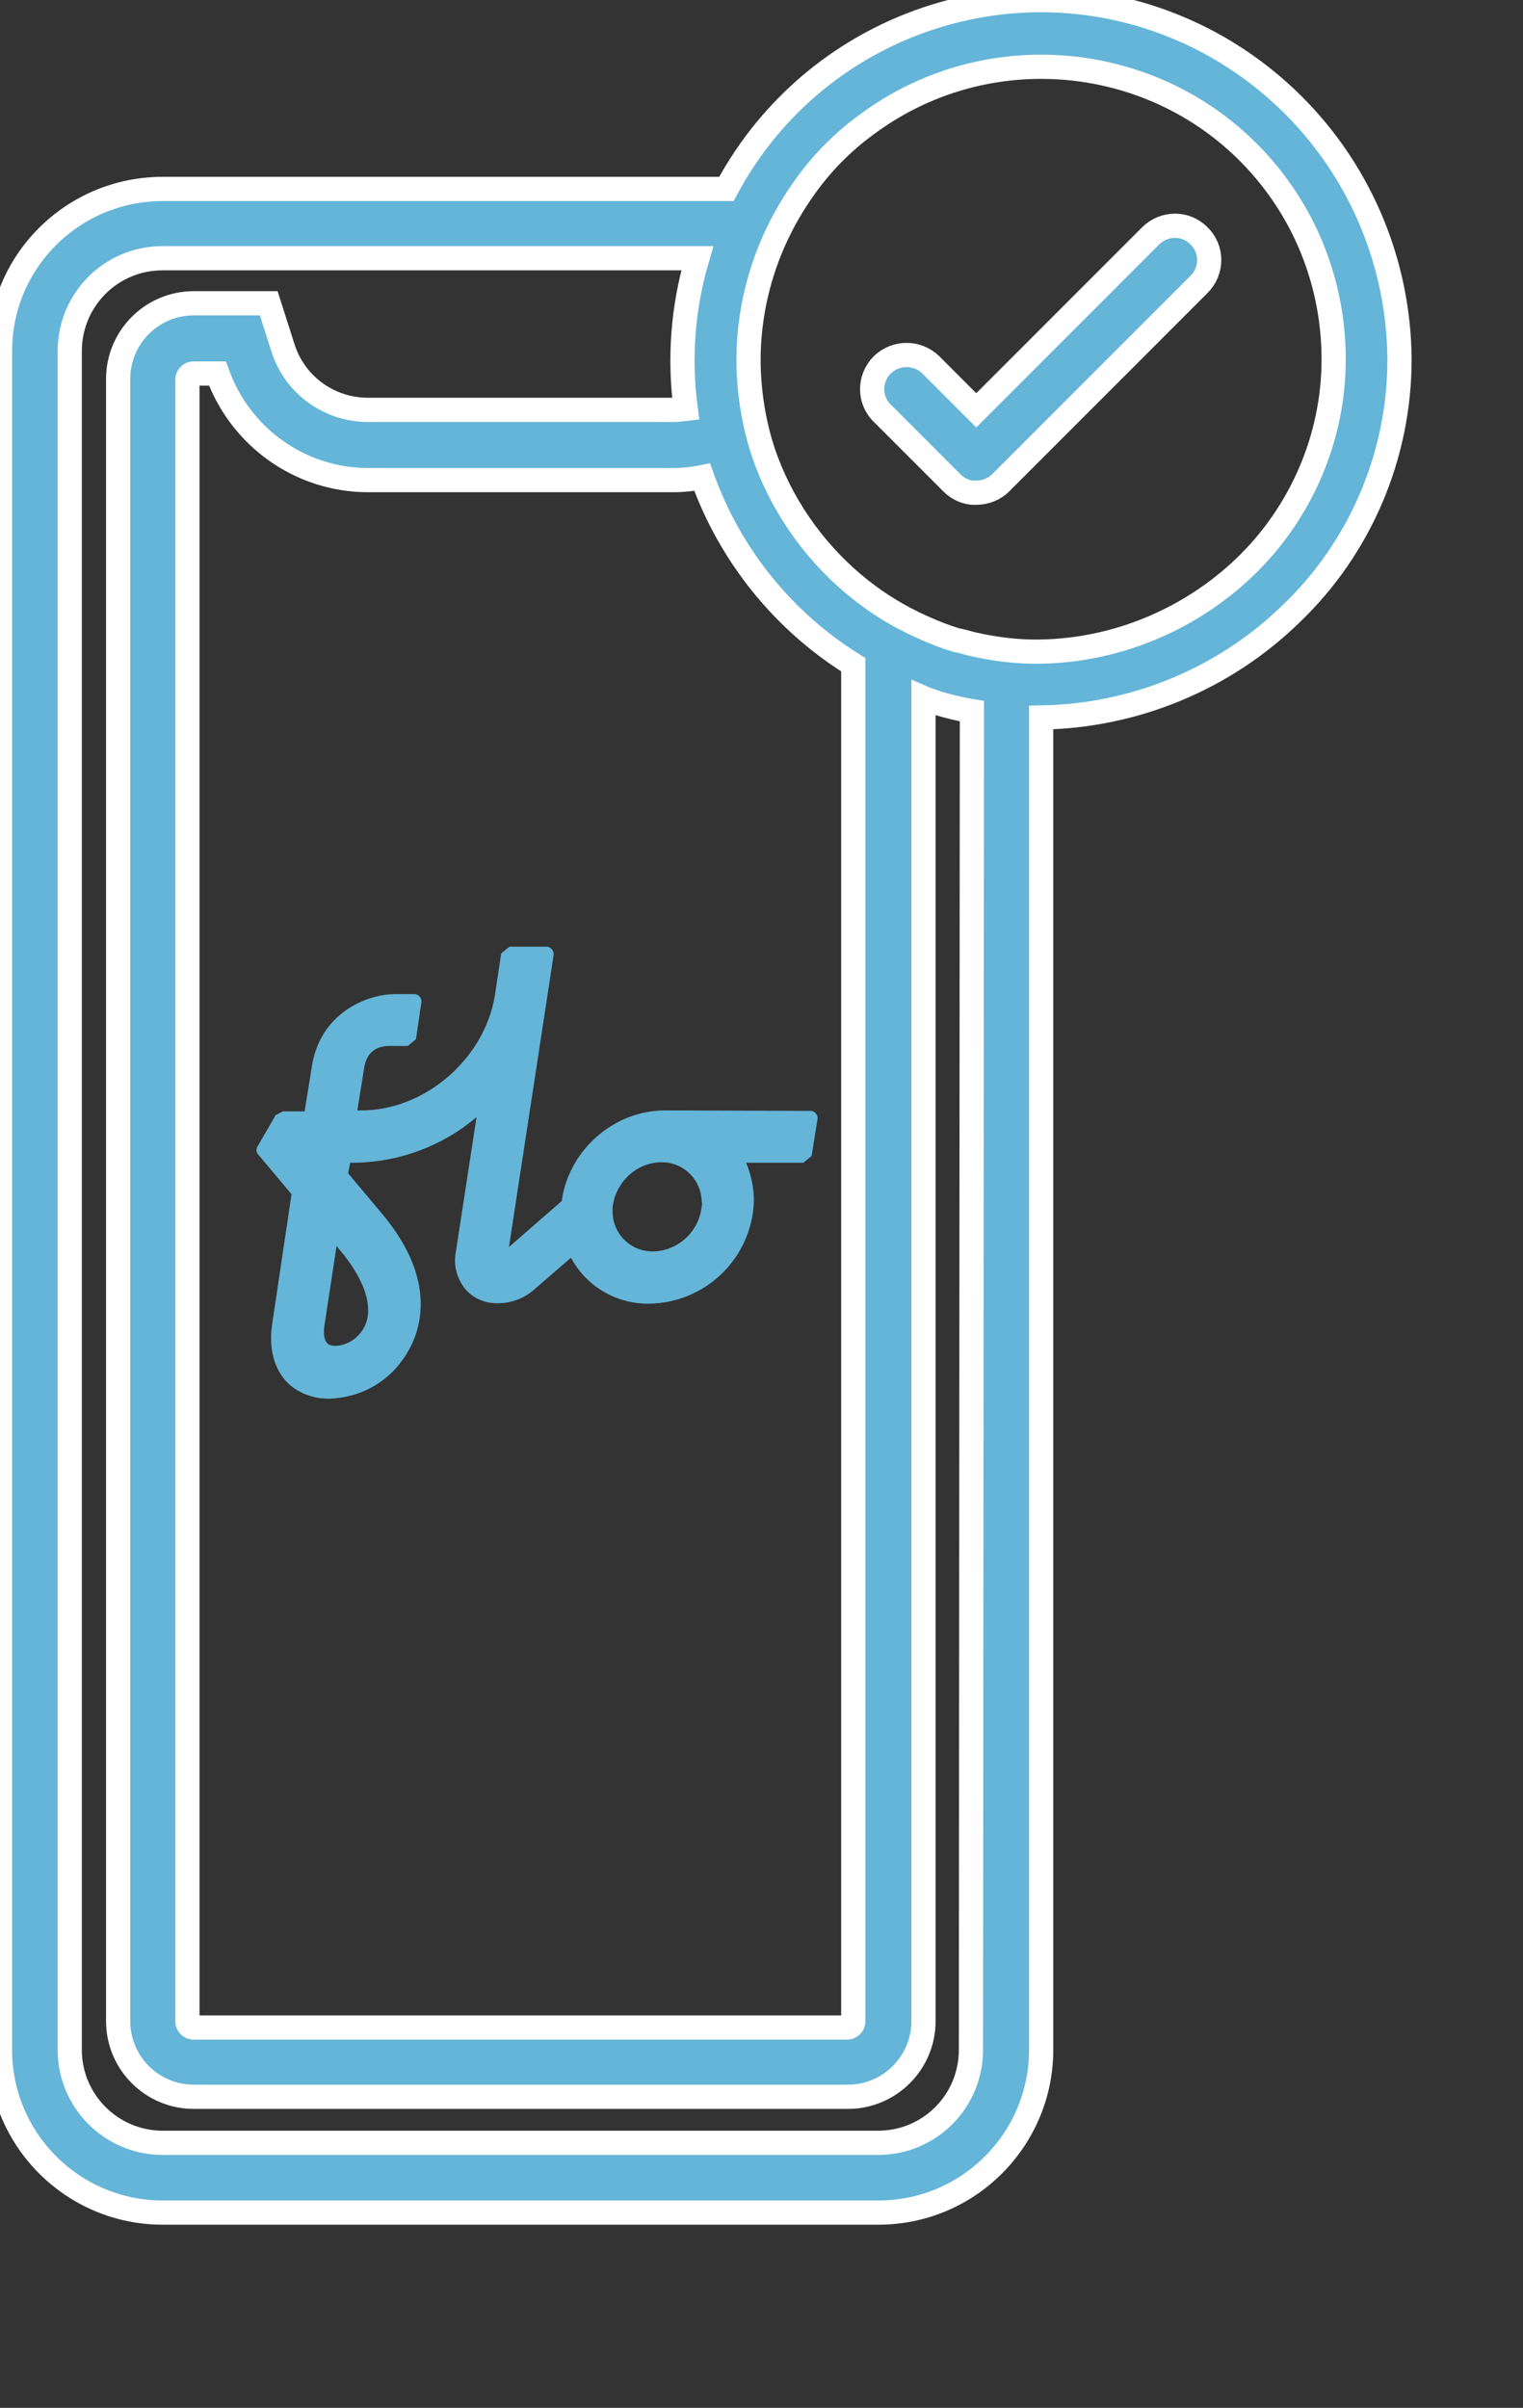
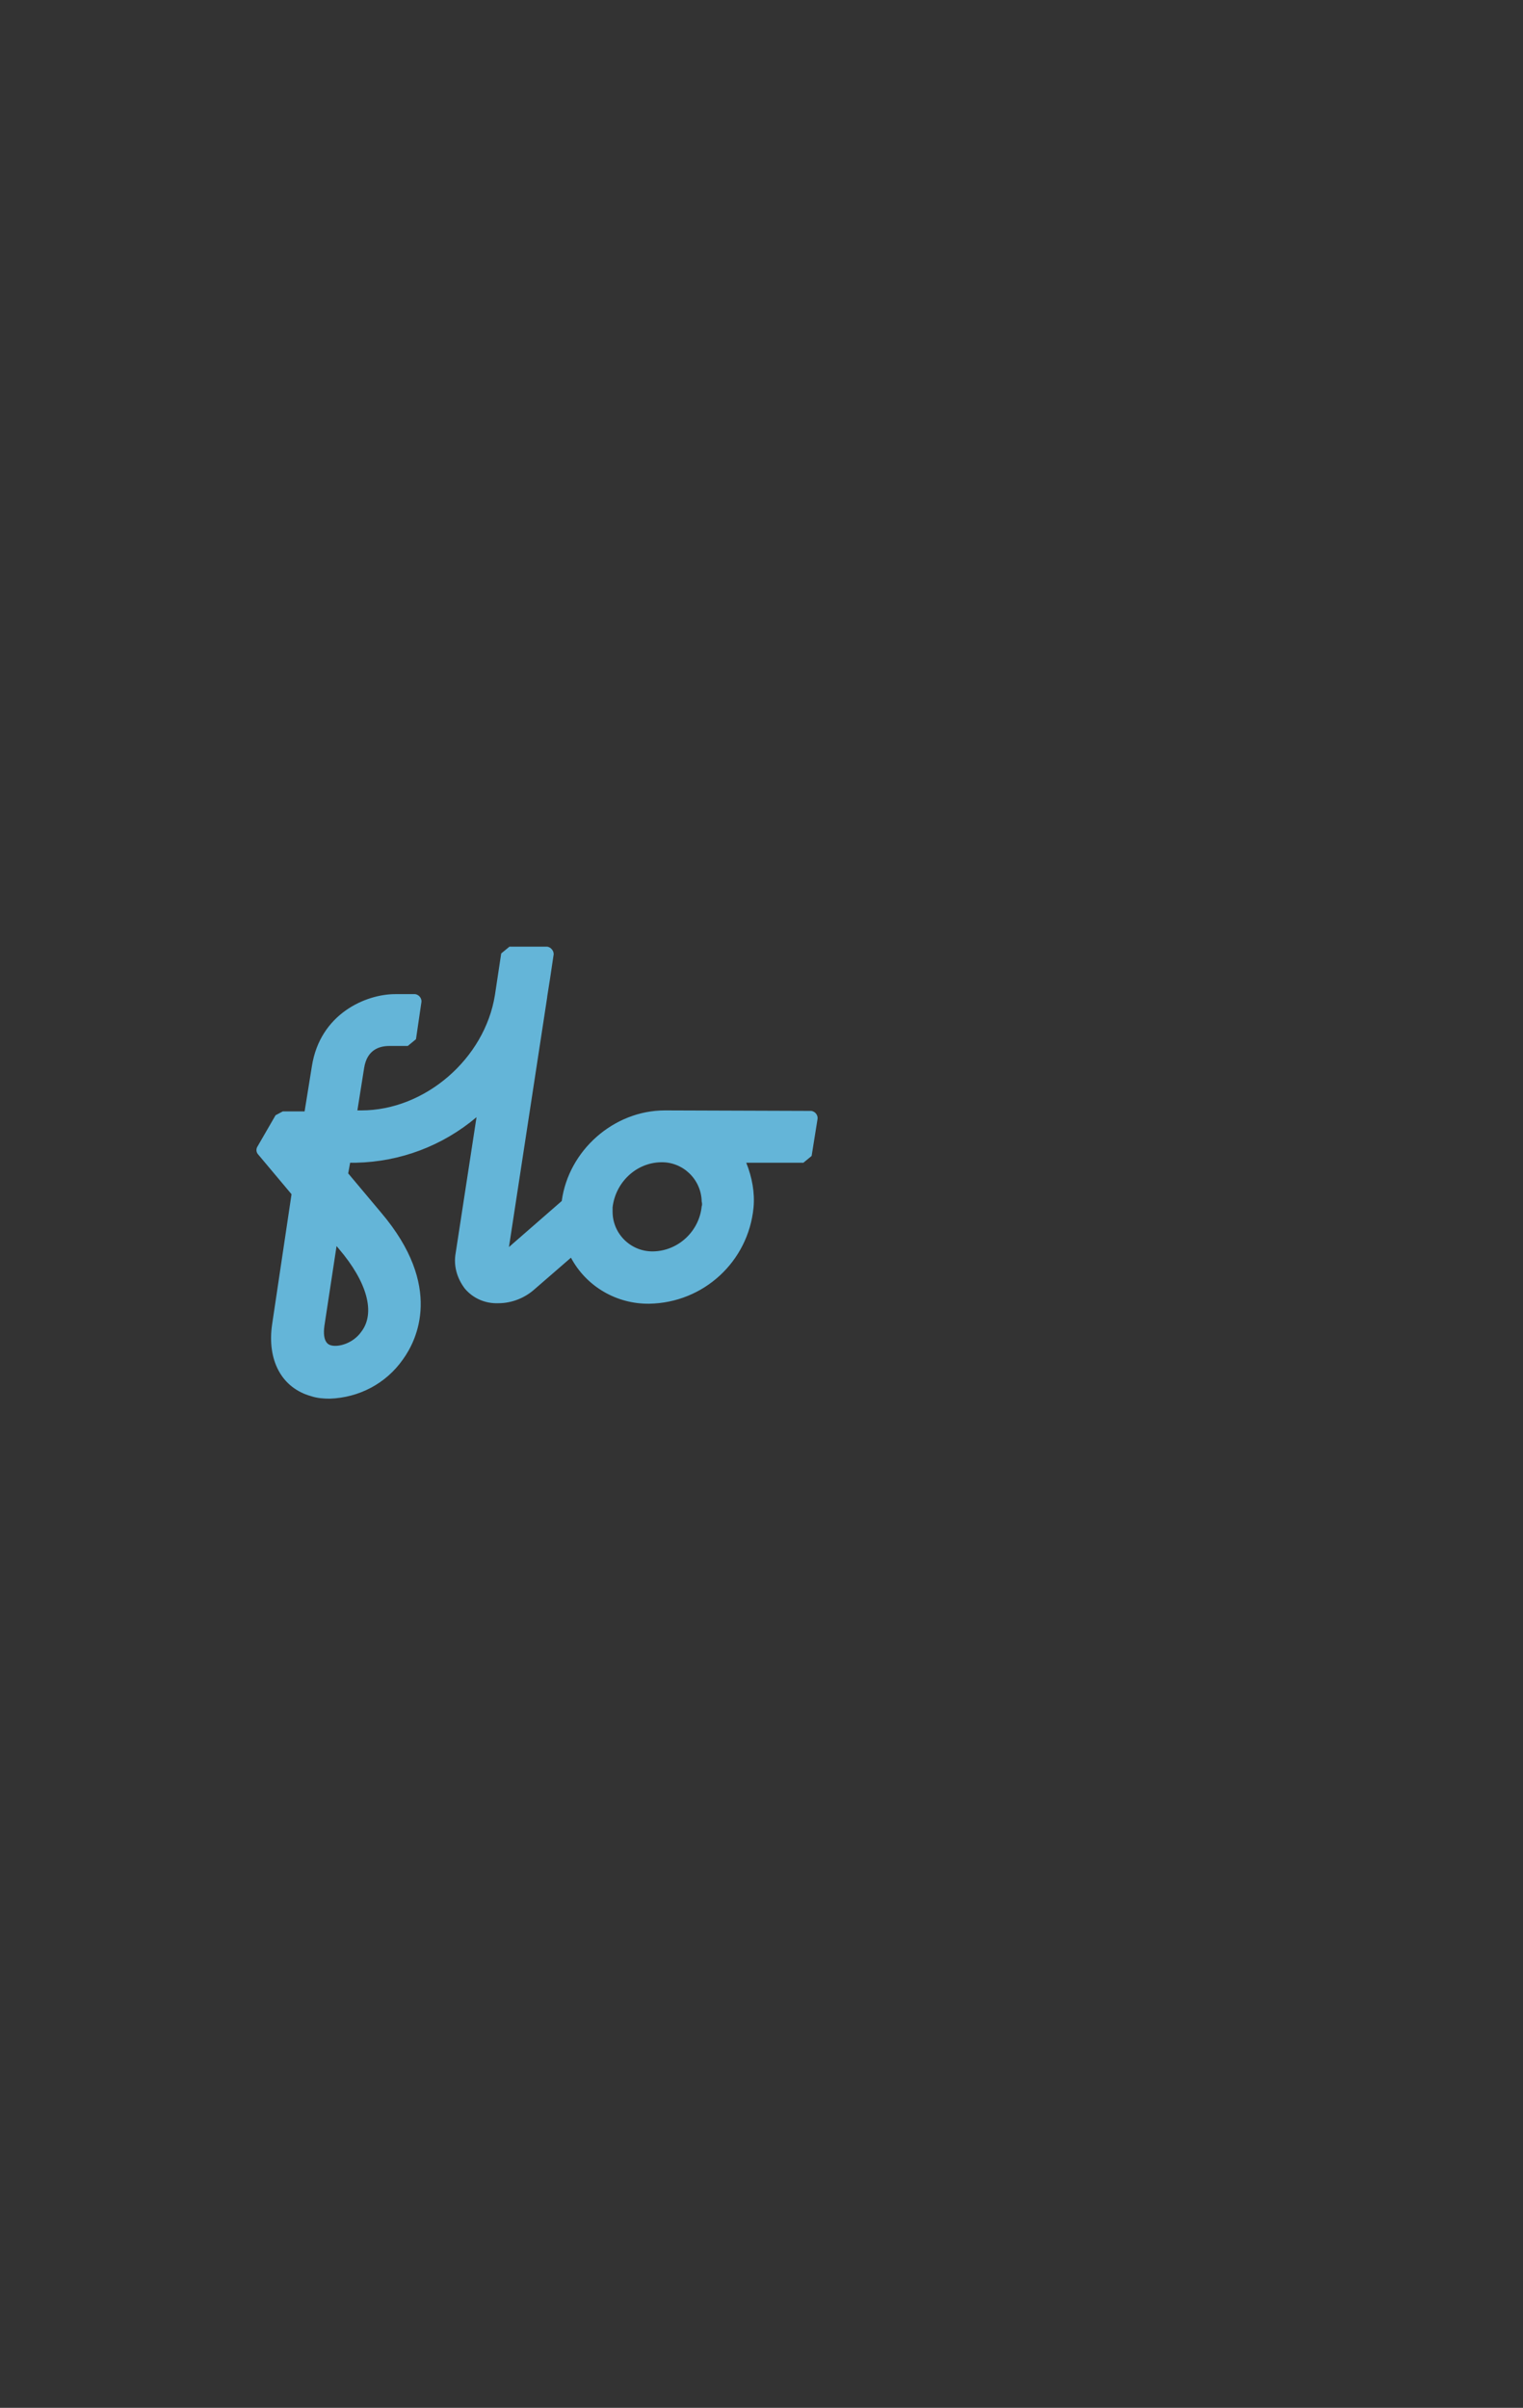
<svg xmlns="http://www.w3.org/2000/svg" version="1.1" id="Layer_1" x="0px" y="0px" viewBox="0 0 314.5 497" style="enable-background:new 0 0 314.5 497;" xml:space="preserve">
  <rect x="0" y="0" width="314.5" height="497" fill="#333333" stroke="none" />
  <style type="text/css">
	.st0{fill:#64B5D8;}
	.st1{fill:#64B5D8;stroke:#FFFFFF;stroke-width:5;stroke-miterlimit:10;}
</style>
  <g id="ELEMENTS">
    <path class="st0" d="M137.7,229.2h-0.4c-10.6,0-19.9,8.3-21.3,18.7l-10.9,9.5l7.9-51.6v-0.1l0.6-3.8l0,0l0.7-4.7   c0.2-0.8-0.5-1.7-1.3-1.8c-0.1,0-0.2,0-0.3,0h-7.5l-1.7,1.4l-1.3,8.6c-2.1,13.1-14.4,23.8-27.6,23.8h-0.8l1.4-8.8   c0.6-3.7,3.1-4.5,5.2-4.5h3.8l1.7-1.4l1.1-7.5c0.2-0.8-0.4-1.7-1.3-1.8c-0.1,0-0.2,0-0.3,0h-3.8c-6,0-15.5,4-17.2,14.9l-1.5,9.3   h-4.5l-1.5,0.8l-3.7,6.4c-0.4,0.6-0.3,1.3,0.2,1.8l6.8,8.1l-4,26.8c-1.1,7.4,1.9,13.2,8.1,14.9c1.2,0.4,2.5,0.5,3.8,0.5   c6-0.2,11.6-3.1,15.1-8.1c2.9-4,8.4-15.1-4.5-30.3l-6.8-8.1l0.4-2.2h1.2c9.2-0.2,17.9-3.5,24.9-9.4l-4.3,28   c-0.5,2.7,0.3,5.3,1.9,7.4c1.7,2,4.2,3.1,6.9,3c2.8,0,5.5-1.1,7.5-2.9l7.5-6.5c3.2,6,9.5,9.6,16.2,9.5c11.2-0.2,20.4-8.7,21.5-19.8   c0.3-3.1-0.3-6.3-1.5-9.3h11.8l1.7-1.4l1.2-7.5c0.2-0.8-0.4-1.7-1.3-1.8c-0.1,0-0.2,0-0.3,0L137.7,229.2L137.7,229.2z M74.6,274.9   c-1.7,2.4-4.7,3.2-6.2,2.8c-0.5-0.1-1.9-0.6-1.4-4.1l2.5-16.4l0.5,0.6C75.8,264.6,77.6,271,74.6,274.9z M144.9,249   c-0.5,5.1-4.8,9.2-10,9.3c-4.6,0.1-8.4-3.6-8.4-8.2c0-0.3,0-0.6,0-0.9c0.6-5.1,4.8-9.2,10-9.3c4.5-0.1,8.3,3.5,8.4,8.1   C145,248.4,145,248.8,144.9,249L144.9,249z" />
-     <path class="st1" d="M248.6,8.2C212.8-10.2,169,3.5,150,39H33.6C15.1,39,0,53.9,0,72.5v350.6c0,18.6,15.1,33.6,33.6,33.6h147.8   c18.6,0,33.6-15.1,33.6-33.6V148.1c19.2-0.3,37.7-7.9,51.5-21.3C280.9,113.1,289,94,289,74.2C288.8,46.3,273.3,21,248.6,8.2z    M176.2,137.2v280.1c0,0.6-0.6,1.2-1.2,1.2H39.9c-0.6,0-1.2-0.6-1.2-1.2v-339c0-0.6,0.6-1.2,1.2-1.2h5c4.7,13.1,17.1,22,31.1,22h63   c2,0,4-0.2,6-0.6C150.7,114.5,161.7,128.2,176.2,137.2z M200.5,423.1c0,10.6-8.5,19.2-19.2,19.2l0,0H33.6   c-10.6,0-19.2-8.6-19.2-19.2V72.5c0-10.6,8.5-19.2,19.2-19.2H144c-3,10.1-3.8,20.7-2.4,31.1c-0.8,0.1-1.7,0.2-2.6,0.2H76   c-8.1,0-15.2-5.2-17.6-12.9l-2.9-9.1H40c-8.6,0-15.6,7-15.6,15.6v339c0,8.6,7,15.6,15.6,15.6h135.1c8.6,0,15.6-7,15.6-15.6V144.1   c0.9,0.4,1.8,0.6,2.8,1c2.4,0.7,4.7,1.3,7.2,1.7L200.5,423.1z M257,117.1c-11.3,10.8-26.4,17.1-42,17.4c-4.9,0.1-9.6-0.5-14.4-1.6   c-1.1-0.3-2.1-0.6-3.2-0.8c-2.3-0.7-4.6-1.6-6.8-2.6c-5.2-2.3-10-5.3-14.4-9c-8.5-7.2-15-16.6-18.6-27.2c-1.8-5.5-2.8-11.3-3-17.2   c-0.4-13.3,3.7-26.4,11.4-37.2c3.5-5,7.8-9.4,12.7-13c26.6-20,64.6-14.7,84.6,11.9c7.9,10.5,12.1,23.2,12.1,36.4   C275.4,90.3,268.7,105.9,257,117.1L257,117.1z" />
-     <path class="st1" d="M237.6,48.7l-36,36l-9.4-9.4c-2.8-2.7-7.2-2.7-10,0c-2.8,2.8-2.8,7.3,0,10l14.4,14.4c1.3,1.3,3.1,2.1,5,2l0,0   c1.8,0,3.7-0.7,5-2l41-41c2.8-2.8,2.8-7.3,0-10C244.9,45.9,240.4,45.9,237.6,48.7L237.6,48.7z" />
  </g>
</svg>